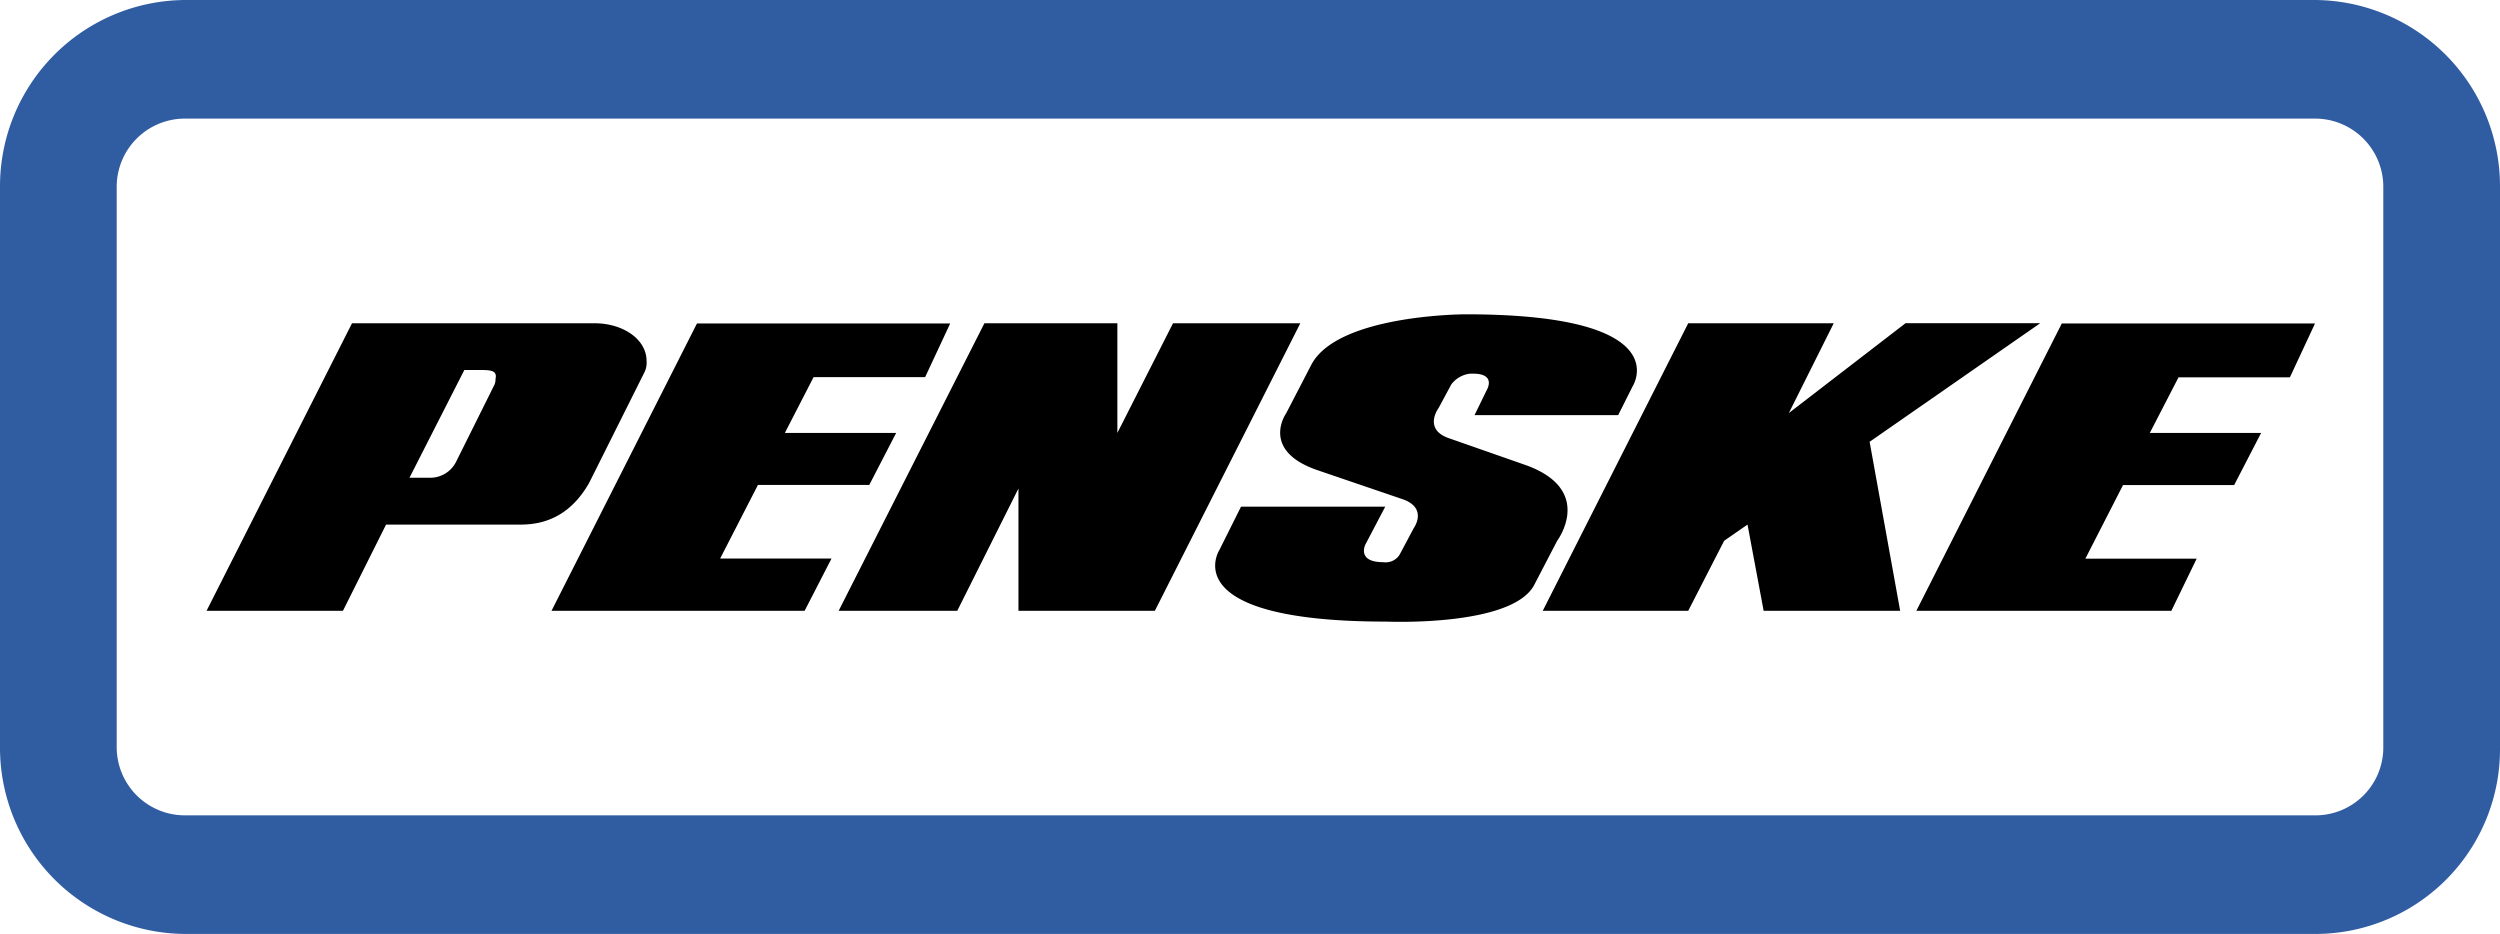
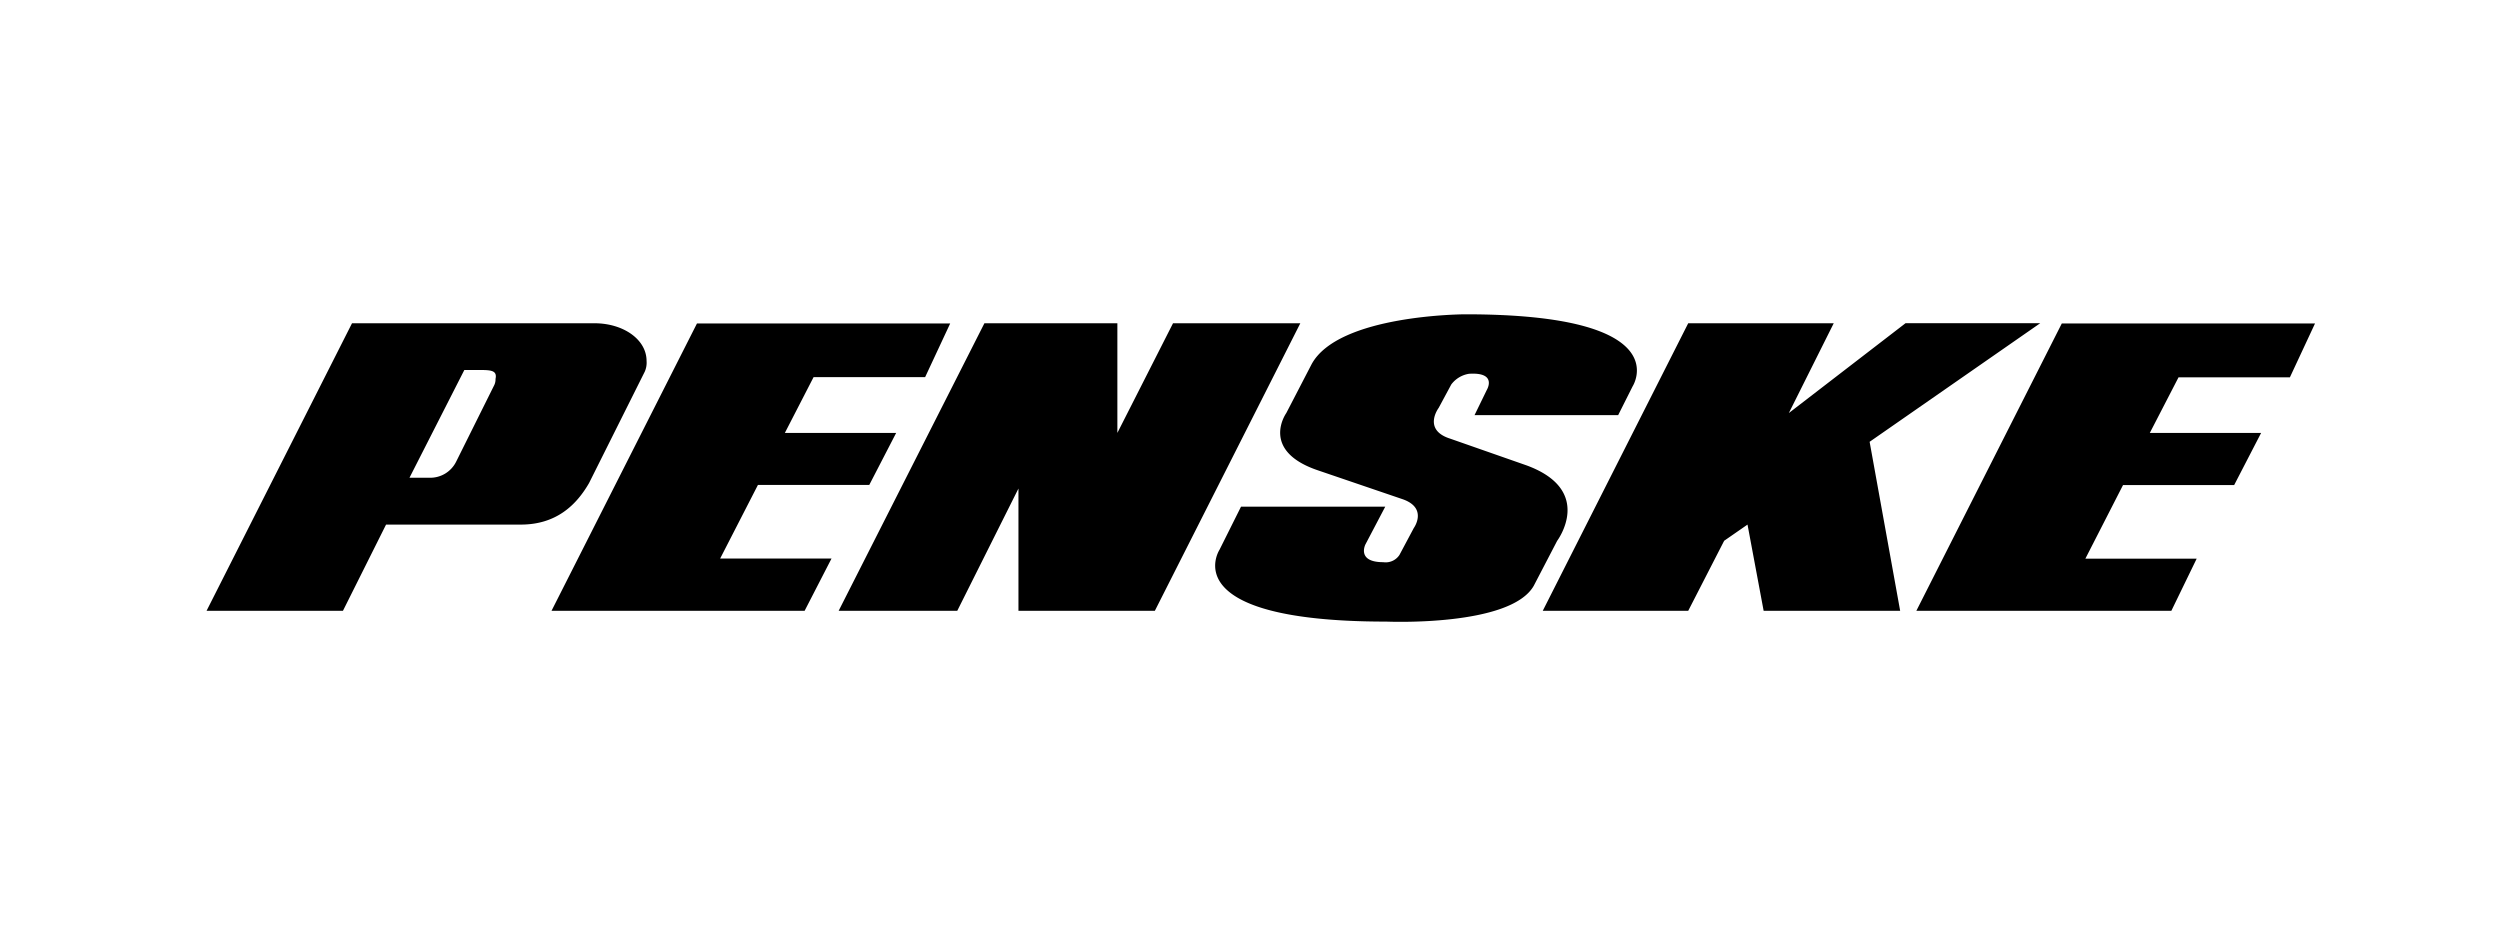
<svg xmlns="http://www.w3.org/2000/svg" viewBox="0 0 421.57 157.48">
  <defs>
    <style>.cls-1{fill:#305da2;}.cls-1,.cls-2{fill-rule:evenodd;}</style>
  </defs>
  <g id="Layer_2" data-name="Layer 2">
    <g id="Layer_1-2" data-name="Layer 1">
-       <path class="cls-1" d="M390.38,0H31.19A31.41,31.41,0,0,0,0,31.5V126a31.4,31.4,0,0,0,31.19,31.49H390.38a31.14,31.14,0,0,0,31.19-31.11V31.5A31.41,31.41,0,0,0,390.38,0Zm0,137.49H31.19A11.5,11.5,0,0,1,19.68,126h0V31.5A11.5,11.5,0,0,1,31.18,20h359.2a11.5,11.5,0,0,1,11.51,11.5h0v94.79A11.44,11.44,0,0,1,390.38,137.49Z" />
      <path class="cls-2" d="M146.58,81.77H127.81l-6.37,12.41h18.78L135.68,103H93l24.53-48.46h42.7L156,63.6H137.19L132.35,73h18.77l-4.54,8.78Zm51.18-27.26h21.51L194.74,103h-23V82.38L161.42,103h-20L166,54.51h22.42V73l9.38-18.48ZM78.3,62.39h2.26c2.12,0,3.33,0,3,1.51a2.3,2.3,0,0,1-.3,1.21L76.93,77.83a4.88,4.88,0,0,1-4.55,2.73H69.05L78.3,62.39ZM34.83,103h23l7.27-14.54H87.83c6,0,9.38-3.33,11.5-7l9.39-18.78a3.73,3.73,0,0,0,.31-1.81c0-3.64-3.94-6.36-8.79-6.36H59.36L34.83,103Zm341.92-21.2H358l-6.35,12.41h18.77L366.15,103h-43l24.53-48.46h42.7l-4.24,9.09H367.36L362.52,73h18.77l-4.54,8.78ZM320.42,103,315.27,74.5l28.77-20H321.33L301.65,69.65l7.57-15.14H284.68L260.15,103h24.53l6.06-11.81,3.94-2.73L297.4,103Zm-76-29.07c-4.55-1.52-1.82-5.15-1.82-5.15l2.12-3.94a4.63,4.63,0,0,1,3-1.81c4.84-.31,3,2.72,3,2.72L248.65,70h24.22l2.43-4.84S283.17,53,247.14,53c0,0-21.51,0-26,8.48l-4.24,8.18s-4.54,6.36,5.45,9.69l14.23,4.85c4.24,1.52,1.82,4.85,1.82,4.85l-2.42,4.54a2.79,2.79,0,0,1-2.73,1.21c-4.54,0-3-3-3-3l3.34-6.36H209.27l-3.63,7.27s-7.88,12.11,28.17,12.11c0,0,20.89.91,24.83-6.05l3.94-7.57s6.36-8.48-5.15-12.72l-13-4.55Z" />
    </g>
  </g>
</svg>